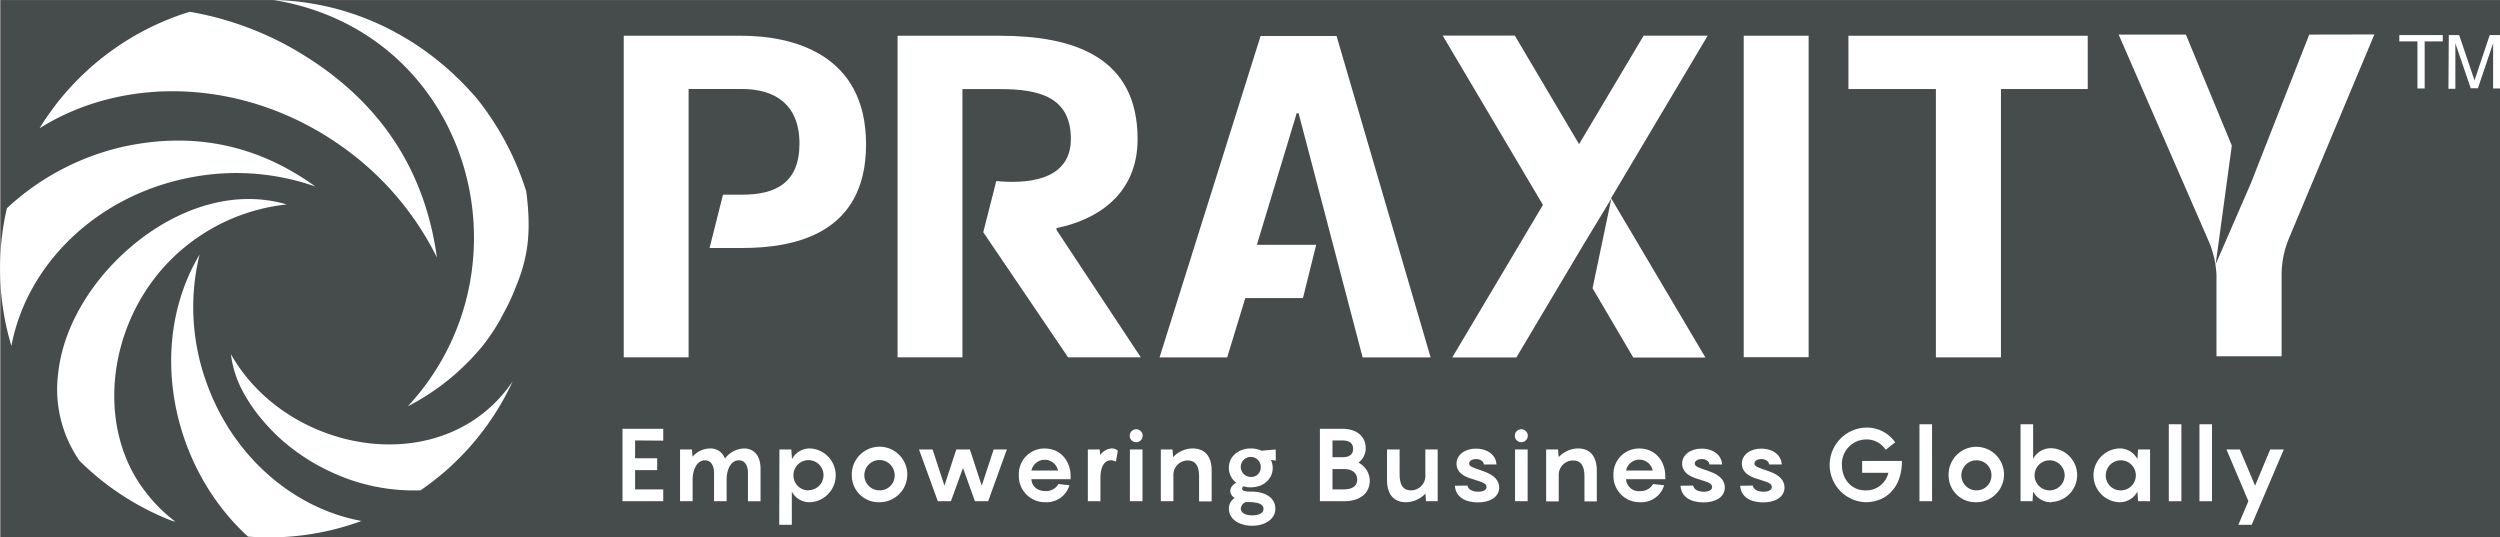
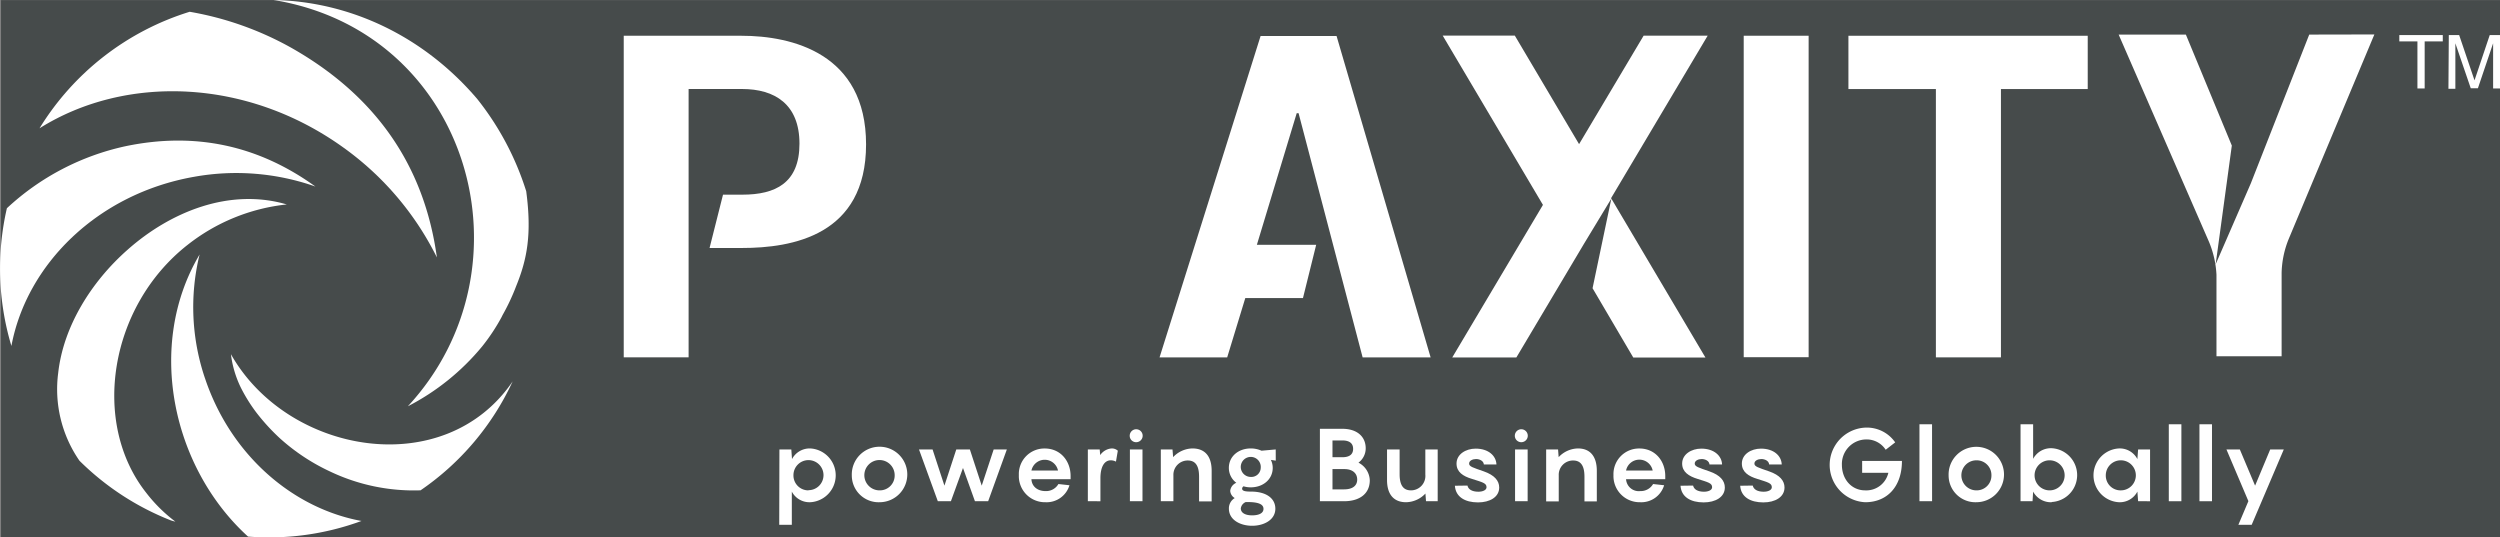
<svg xmlns="http://www.w3.org/2000/svg" viewBox="0 0 552.24 118.71">
  <rect x="0" y="0" width="552.24" height="118.71" fill="#808080" stroke="none" />
  <defs>
    <style>.cls-1{fill:#464b4b;}.cls-2,.cls-3{fill:#fff;}.cls-3{fill-rule:evenodd;}</style>
  </defs>
  <g id="Calque_3" data-name="Calque 3">
    <rect class="cls-1" x="0.23" y="0.03" width="554.31" height="118.67" />
  </g>
  <g id="Layer_1" data-name="Layer 1">
    <path class="cls-2" d="M510.1,7.64,497.19,40.52h0l-7.76,17.85L493,32.16,482.85,7.64H468l19.87,45.58a21.57,21.57,0,0,1,1.74,7.48v18H504V60.29a21,21,0,0,1,1.64-7.68l18.85-45Z" />
    <polygon class="cls-2" points="363.07 7.88 348.81 31.84 334.62 7.87 318.69 7.87 340.83 45.26 320.79 78.97 334.96 78.96 349.88 53.88 355.94 43.87 355.88 43.77 377.22 7.88 363.07 7.88" />
    <polygon class="cls-2" points="351.79 63.67 360.78 78.97 376.72 78.97 355.94 43.87 351.79 63.67" />
    <path class="cls-3" d="M27.81,32.28A55.79,55.79,0,0,0,1.52,46a59.49,59.49,0,0,0,1,30.42c3.4-18.16,19.16-33.6,40.27-37.35a52.61,52.61,0,0,1,26.89,2.14Q50.74,27.53,27.81,32.28Z" />
    <path class="cls-3" d="M64.3,10.53A70.42,70.42,0,0,0,41.9,2.6,59.54,59.54,0,0,0,8.73,28.34c19.12-12,46-11,67.22,4.32A65.73,65.73,0,0,1,96.51,56.87Q92.32,26.38,64.3,10.53Z" />
    <path class="cls-2" d="M32.28,108.83c-12.2-15.47-8.14-41.09,9.07-54.67a42.64,42.64,0,0,1,22-9c-12.62-3.7-25.66,1.59-35.16,10-8.09,7.14-14.19,17-15.33,27.19a27.75,27.75,0,0,0,4.69,19.42,59.68,59.68,0,0,0,20.11,13.15,8,8,0,0,0,1.08.3A33.33,33.33,0,0,1,32.28,108.83Z" />
    <path class="cls-3" d="M53.16,85.54A35.76,35.76,0,0,0,56.53,91a45.49,45.49,0,0,0,5.17,5.7,44.52,44.52,0,0,0,11.1,7.4,43,43,0,0,0,20.1,4.21,59.27,59.27,0,0,0,20.35-24.07c-15.11,22.21-49.75,16.13-62.24-6A23.21,23.21,0,0,0,53.16,85.54Z" />
    <path class="cls-3" d="M54.79,118.53a59.28,59.28,0,0,0,25.06-3.45c-15.06-2.77-28.71-14.38-34.46-31.2a48.84,48.84,0,0,1-1.3-27.66C32.2,76.22,38,103.29,54.79,118.53Z" />
    <path class="cls-3" d="M114,63.25c2.45-6,3.5-11.54,2.24-21a63,63,0,0,0-10.8-20.36C93.63,8,77.31.32,60.44,0c43.49,7.14,58,59.13,29.65,89.75A52.27,52.27,0,0,0,106.5,76.53a43,43,0,0,0,4.29-6.47l.22-.45A46.32,46.32,0,0,0,114,63.25Z" />
    <path class="cls-2" d="M159.71,43H164c7.27,0,12.6-2.56,12.6-11.26s-5.43-12.08-12.7-12.08H152.11V78.94H137.78V7.9h26c11.16,0,27.53,3.89,27.53,24S175,54.78,163.88,54.78h-7.14Z" />
-     <path class="cls-2" d="M233.38,50.79,252,78.94H235.94L217.2,51.3,220.07,40c5.53.51,16.48.51,16.48-9.32,0-9.41-7.27-11-15.66-11H212.6V78.94H198.27V7.9h22.62c16.17,0,30.4,4.6,30.4,22.82,0,12.7-9.62,18-17.91,19.66Z" />
    <path class="cls-2" d="M286.85,25h-.41l-8.8,29.07h13.1l-2.92,11.77H275.08l-4,13.11H256.14l22.32-71h16.78l20.78,71H301Z" />
    <path class="cls-2" d="M385.18,7.9h14.34v71H385.18Z" />
    <path class="cls-2" d="M408.31,7.9h52.86V19.67H442V78.94H427.63V19.67H408.31Z" />
    <path class="cls-2" d="M539.6,7.75v1.4h-4V19.54H534V9.15h-4V7.75Z" />
    <path class="cls-2" d="M540.93,7.75h2.29l3.39,10,3.36-10h2.27V19.54h-1.52v-7c0-.24,0-.64,0-1.2s0-1.15,0-1.78l-3.36,9.94h-1.58l-3.4-9.94V10c0,.29,0,.72,0,1.32s0,1,0,1.3v7h-1.53Z" />
-     <path class="cls-2" d="M140.29,97.29v3.94h4.88v2.62h-4.88v4.25h6.22v2.62h-9v-16h9v2.62Z" />
-     <path class="cls-2" d="M168,103.53v7.19h-2.78v-6.24c0-1.67-.7-2.8-2-2.8-1.65,0-2.65,1.76-2.71,4.11v4.93h-2.78v-6.24c0-1.67-.7-2.8-2-2.8-1.65,0-2.64,1.76-2.73,4.11v4.93h-2.78V99.28h2.62l.14,1.61a5.23,5.23,0,0,1,3.81-1.83,3.38,3.38,0,0,1,3.35,2.23,5.53,5.53,0,0,1,4.2-2.23C166.74,99.06,168,100.91,168,103.53Z" />
    <path class="cls-2" d="M172.17,99.28h2.63l.15,2.13A4.42,4.42,0,0,1,179,99.06a5.95,5.95,0,0,1,0,11.88,4.4,4.4,0,0,1-4.09-2.35v7.33h-2.78Zm6.42,9a3.32,3.32,0,1,0-3.32-3.32A3.29,3.29,0,0,0,178.59,108.32Z" />
    <path class="cls-2" d="M188.16,105a6.13,6.13,0,1,1,6.15,5.94A5.92,5.92,0,0,1,188.16,105Zm9.47,0a3.35,3.35,0,1,0-3.32,3.32A3.27,3.27,0,0,0,197.63,105Z" />
    <path class="cls-2" d="M222.41,99.28l-4.13,11.44h-2.92l-2.64-7.35-2.67,7.35h-2.89L203,99.28h3l2.62,8,2.62-8h3l2.62,8,2.64-8Z" />
    <path class="cls-2" d="M236.49,105.86h-8.65c.06,1.4,1.13,2.62,3.14,2.62a3.14,3.14,0,0,0,2.82-1.56l2.44.27a5.26,5.26,0,0,1-5.29,3.75,5.77,5.77,0,0,1-5.89-6,5.64,5.64,0,0,1,5.71-5.87c3.53,0,5.72,2.8,5.72,6.08Zm-8.65-1.92h5.87a3,3,0,0,0-5.87,0Z" />
    <path class="cls-2" d="M246.92,99.56l-.41,2.41a2.48,2.48,0,0,0-1.13-.29c-1.49,0-2.3,1.54-2.3,3.95v5.09H240.3V99.28h2.62l.11,1.25a3.37,3.37,0,0,1,2.51-1.47A1.94,1.94,0,0,1,246.92,99.56Z" />
    <path class="cls-2" d="M249.55,96.26A1.43,1.43,0,1,1,251,97.68,1.41,1.41,0,0,1,249.55,96.26Zm2.82,14.46h-2.78V99.28h2.78Z" />
    <path class="cls-2" d="M267.65,104v6.76h-2.78v-5.47c0-2.67-1-3.57-2.5-3.57A3.16,3.16,0,0,0,259.2,105v5.72h-2.78V99.28H259l.14,1.7a6,6,0,0,1,4.27-1.92C266.21,99.06,267.65,100.84,267.65,104Z" />
    <path class="cls-2" d="M281.81,101.75l-1.08-.16a4,4,0,0,1,.41,1.76c0,2.51-2.11,4.3-4.84,4.3a5.16,5.16,0,0,1-1.6-.23.65.65,0,0,0-.32.52c0,.54.77.65,1.92.65,3.64,0,5.42,1.65,5.42,3.78,0,2.46-2.5,3.77-5.13,3.77s-5.13-1.31-5.13-3.77a2.63,2.63,0,0,1,1.29-2.35,2,2,0,0,1-1-1.58,2.16,2.16,0,0,1,1.35-1.79,4.08,4.08,0,0,1-1.65-3.3c0-2.53,2.11-4.29,4.84-4.29a5.71,5.71,0,0,1,2.37.5l3.14-.28Zm-3.32,1.6a2.21,2.21,0,1,0-2.19,2A2.06,2.06,0,0,0,278.49,103.35Zm-3,7.55h-.3a1.76,1.76,0,0,0-1.1,1.4c0,1,1,1.54,2.5,1.54s2.51-.48,2.51-1.43C279.1,111.28,277.75,110.9,275.49,110.9Z" />
    <path class="cls-2" d="M302.58,106.09c0,3-2.28,4.63-5.69,4.63h-5.33v-16h4.94c3.35,0,5.18,1.79,5.18,4.32a3.93,3.93,0,0,1-1.6,3.16A4.57,4.57,0,0,1,302.58,106.09ZM294.34,101h2.16c1.5,0,2.4-.56,2.4-1.85s-.9-1.86-2.4-1.86h-2.16Zm5.46,4.93c0-1.36-1-2.31-2.84-2.31h-2.62v4.48h2.55C298.79,108.1,299.8,107.28,299.8,105.93Z" />
    <path class="cls-2" d="M317.58,99.28v11.44H315l-.13-1.7a6,6,0,0,1-4.27,1.92c-2.76,0-4.21-1.78-4.21-4.9V99.28h2.78v5.47c0,2.67,1,3.57,2.51,3.57a3.19,3.19,0,0,0,3.17-3.48V99.28Z" />
    <path class="cls-2" d="M324.16,107.26c.16.82,1,1.36,2.4,1.36.95,0,1.81-.34,1.81-1,0-.91-.91-1.09-3.21-1.83-2-.59-3.42-1.54-3.42-3.39,0-2.06,2.06-3.3,4.23-3.3,2.82,0,4.52,1.58,4.59,3.5h-2.78c-.07-.84-1-1.2-1.72-1.2s-1.54.34-1.54,1,.82.88,3.23,1.72,3.42,2.1,3.42,3.57c0,2.12-2.08,3.29-4.68,3.29-2.89,0-4.95-1.22-5.11-3.68Z" />
    <path class="cls-2" d="M334.62,96.26a1.43,1.43,0,1,1,1.43,1.42A1.42,1.42,0,0,1,334.62,96.26Zm2.83,14.46h-2.78V99.28h2.78Z" />
    <path class="cls-2" d="M352.73,104v6.76H350v-5.47c0-2.67-1-3.57-2.51-3.57a3.16,3.16,0,0,0-3.17,3.32v5.72h-2.78V99.28h2.63l.13,1.7a6,6,0,0,1,4.27-1.92C351.28,99.06,352.73,100.84,352.73,104Z" />
    <path class="cls-2" d="M367.85,105.86h-8.66a2.82,2.82,0,0,0,3.14,2.62,3.15,3.15,0,0,0,2.83-1.56l2.44.27a5.26,5.26,0,0,1-5.29,3.75,5.78,5.78,0,0,1-5.9-6,5.65,5.65,0,0,1,5.72-5.87c3.53,0,5.72,2.8,5.72,6.08Zm-8.66-1.92h5.88a3,3,0,0,0-5.88,0Z" />
    <path class="cls-2" d="M374,107.26c.16.82,1,1.36,2.4,1.36.94,0,1.8-.34,1.8-1,0-.91-.9-1.09-3.21-1.83-1.94-.59-3.41-1.54-3.41-3.39,0-2.06,2.06-3.3,4.23-3.3,2.82,0,4.52,1.58,4.59,3.5h-2.78c-.07-.84-1-1.2-1.72-1.2s-1.54.34-1.54,1,.81.88,3.23,1.72,3.42,2.1,3.42,3.57c0,2.12-2.08,3.29-4.68,3.29-2.9,0-4.95-1.22-5.11-3.68Z" />
    <path class="cls-2" d="M387.18,107.26c.16.82,1,1.36,2.4,1.36.95,0,1.81-.34,1.81-1,0-.91-.91-1.09-3.21-1.83-1.95-.59-3.41-1.54-3.41-3.39,0-2.06,2.05-3.3,4.22-3.3,2.83,0,4.52,1.58,4.59,3.5H390.8c-.07-.84-1-1.2-1.72-1.2s-1.54.34-1.54,1,.82.88,3.24,1.72,3.41,2.1,3.41,3.57c0,2.12-2.08,3.29-4.68,3.29-2.89,0-4.95-1.22-5.11-3.68Z" />
    <path class="cls-2" d="M420.13,101.82c0,5.73-3.32,9.12-8.11,9.12a8.25,8.25,0,0,1,.32-16.49,7.62,7.62,0,0,1,6.3,3.27l-2.1,1.63a5,5,0,0,0-4.2-2.28,5.42,5.42,0,0,0-5.47,5.63c0,3.14,2.1,5.62,5.15,5.62a5,5,0,0,0,5.11-3.88h-5.79v-2.62Z" />
    <path class="cls-2" d="M426.79,110.72H424v-17h2.78Z" />
    <path class="cls-2" d="M430.44,105a6.12,6.12,0,1,1,6.14,5.94A5.92,5.92,0,0,1,430.44,105Zm9.46,0a3.26,3.26,0,0,0-3.32-3.32,3.32,3.32,0,1,0,0,6.64A3.26,3.26,0,0,0,439.9,105Z" />
    <path class="cls-2" d="M453.23,110.94a4.44,4.44,0,0,1-4.12-2.35l-.13,2.13h-2.65v-17h2.78v7.64a4.45,4.45,0,0,1,4.12-2.35,5.95,5.95,0,0,1,0,11.88Zm-.48-9.26a3.32,3.32,0,0,0,0,6.64,3.32,3.32,0,1,0,0-6.64Z" />
    <path class="cls-2" d="M468.05,99.06a4.39,4.39,0,0,1,4.09,2.35l.16-2.13h2.64v11.44H472.3l-.16-2.13a4.38,4.38,0,0,1-4.09,2.35,5.95,5.95,0,0,1,0-11.88Zm.47,9.26a3.32,3.32,0,1,0-3.36-3.32A3.26,3.26,0,0,0,468.52,108.32Z" />
    <path class="cls-2" d="M481.86,110.72h-2.78v-17h2.78Z" />
    <path class="cls-2" d="M488.62,110.72h-2.77v-17h2.77Z" />
    <path class="cls-2" d="M494.77,99.28l3.37,8,3.34-8h3l-7.09,16.64h-2.94l2.21-5.22-4.85-11.42Z" />
  </g>
</svg>